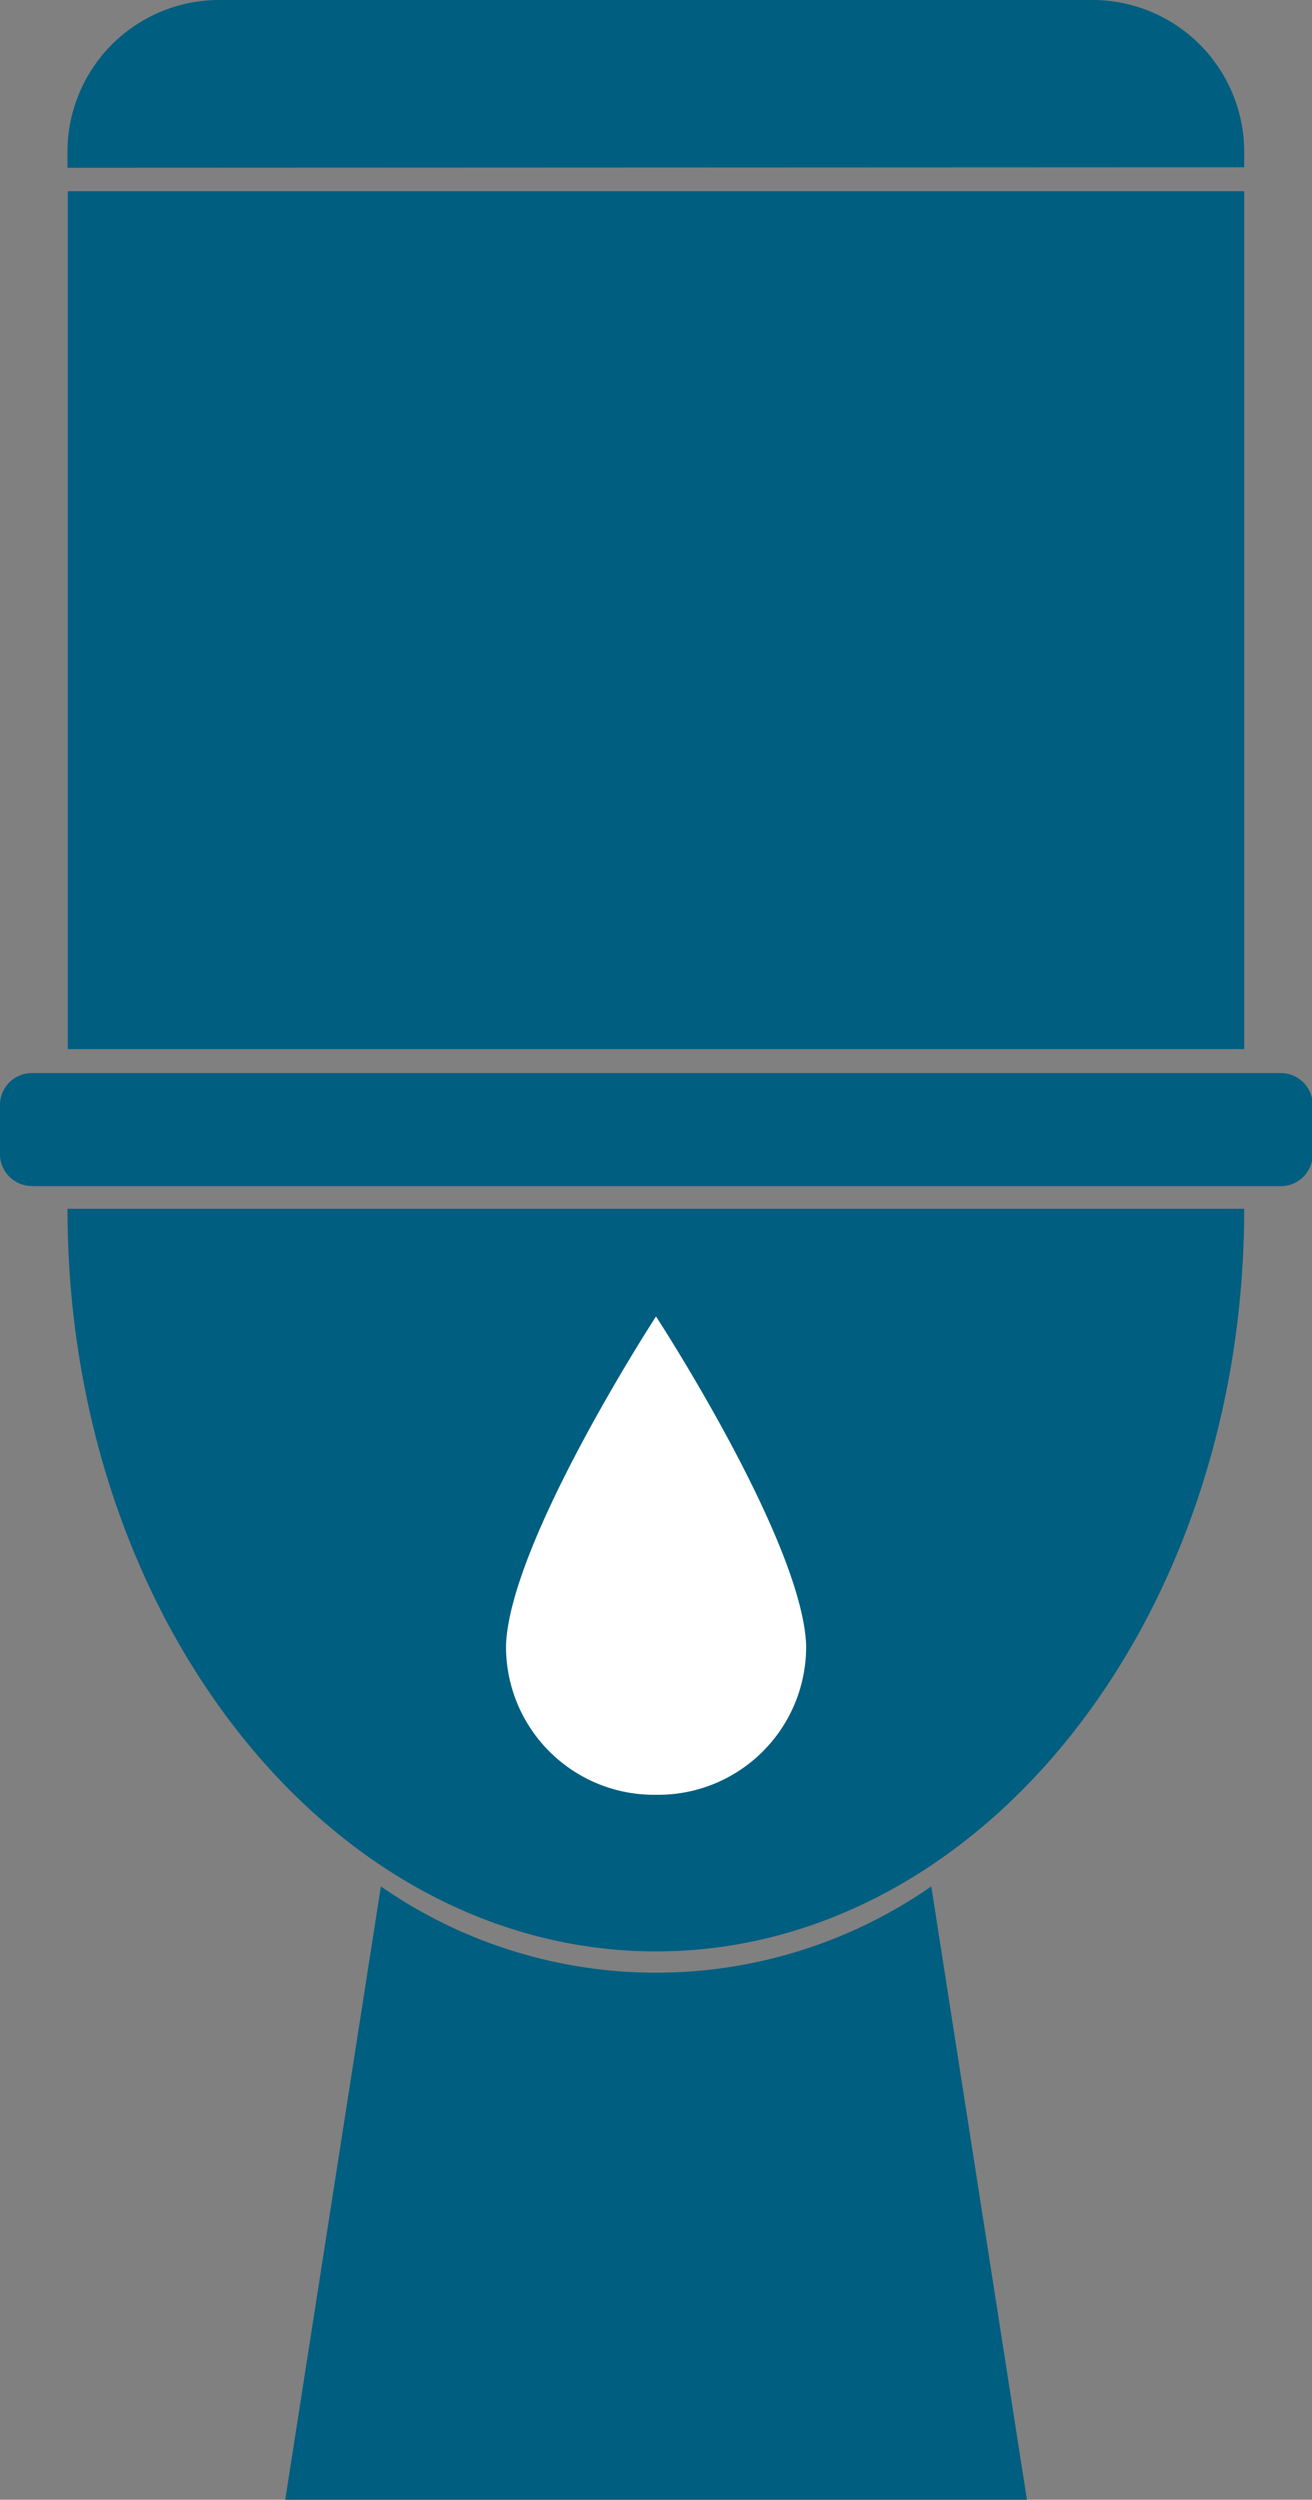
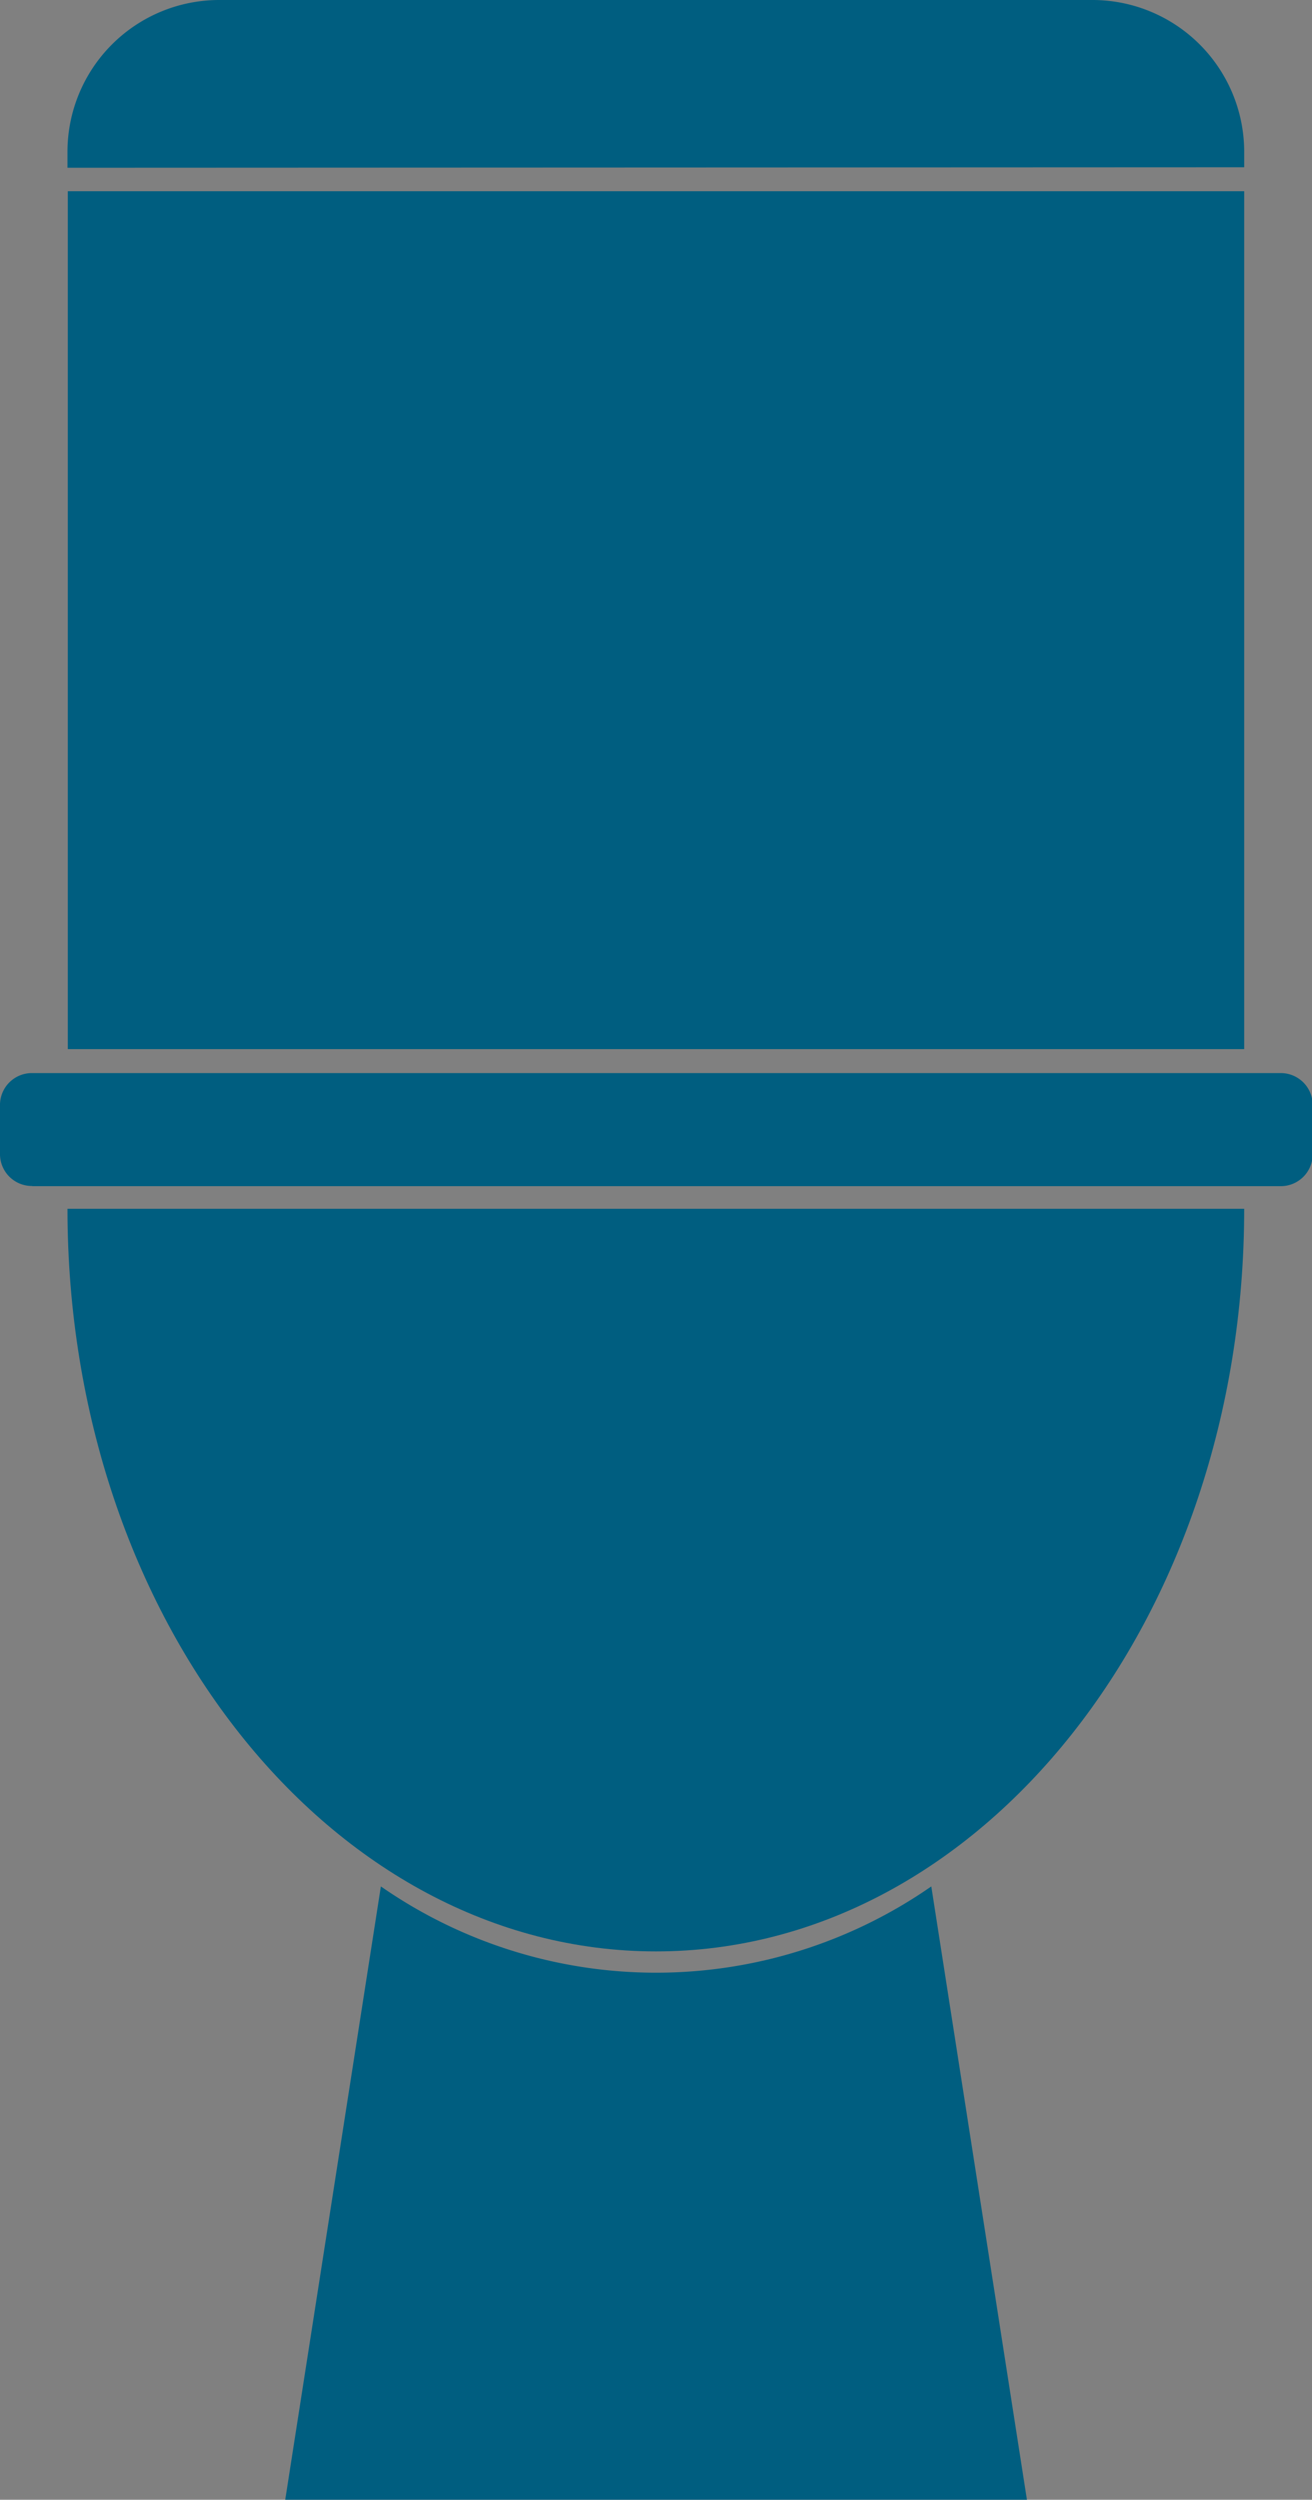
<svg xmlns="http://www.w3.org/2000/svg" viewBox="0 0 77.78 148.11">
  <rect x="0" y="0" width="77.78" height="148.11" fill="#808080" stroke="none" />
  <defs>
    <style>.cls-1{fill:none;}.cls-2{clip-path:url(#clip-path);}.cls-3{fill:#005e80;}.cls-4{fill:#fff;}</style>
    <clipPath id="clip-path">
      <rect class="cls-1" width="77.78" height="148.11" />
    </clipPath>
  </defs>
  <title>wc-huuhtelu-2</title>
  <g id="Layer_2" data-name="Layer 2">
    <g id="Layer_1-2" data-name="Layer 1">
      <g class="cls-2">
        <path class="cls-3" d="M73.76,71.62c0,24.32-15.61,44-34.87,44S4,95.94,4,71.62Z" />
      </g>
      <rect class="cls-3" x="4.02" y="11.33" width="69.74" height="50.83" />
      <g class="cls-2">
        <path class="cls-3" d="M73.76,9.91v-1A9,9,0,0,0,64.82,0H13A9,9,0,0,0,4,8.94v1Z" />
        <path class="cls-3" d="M55.21,148.11H16.91l5.67-36.34a28.59,28.59,0,0,0,32.63,0l5.67,36.34Z" />
        <path class="cls-3" d="M1.91,70.28h74a1.89,1.89,0,0,0,1.91-1.85v-3a1.89,1.89,0,0,0-1.91-1.85h-74A1.89,1.89,0,0,0,0,65.42v3a1.89,1.89,0,0,0,1.91,1.85" />
-         <path class="cls-4" d="M38.89,106.34a8.77,8.77,0,0,0,8.9-8.9C47.52,91.22,38.89,78,38.89,78S30.26,91.26,30,97.44a8.77,8.77,0,0,0,8.9,8.9" />
      </g>
    </g>
  </g>
</svg>